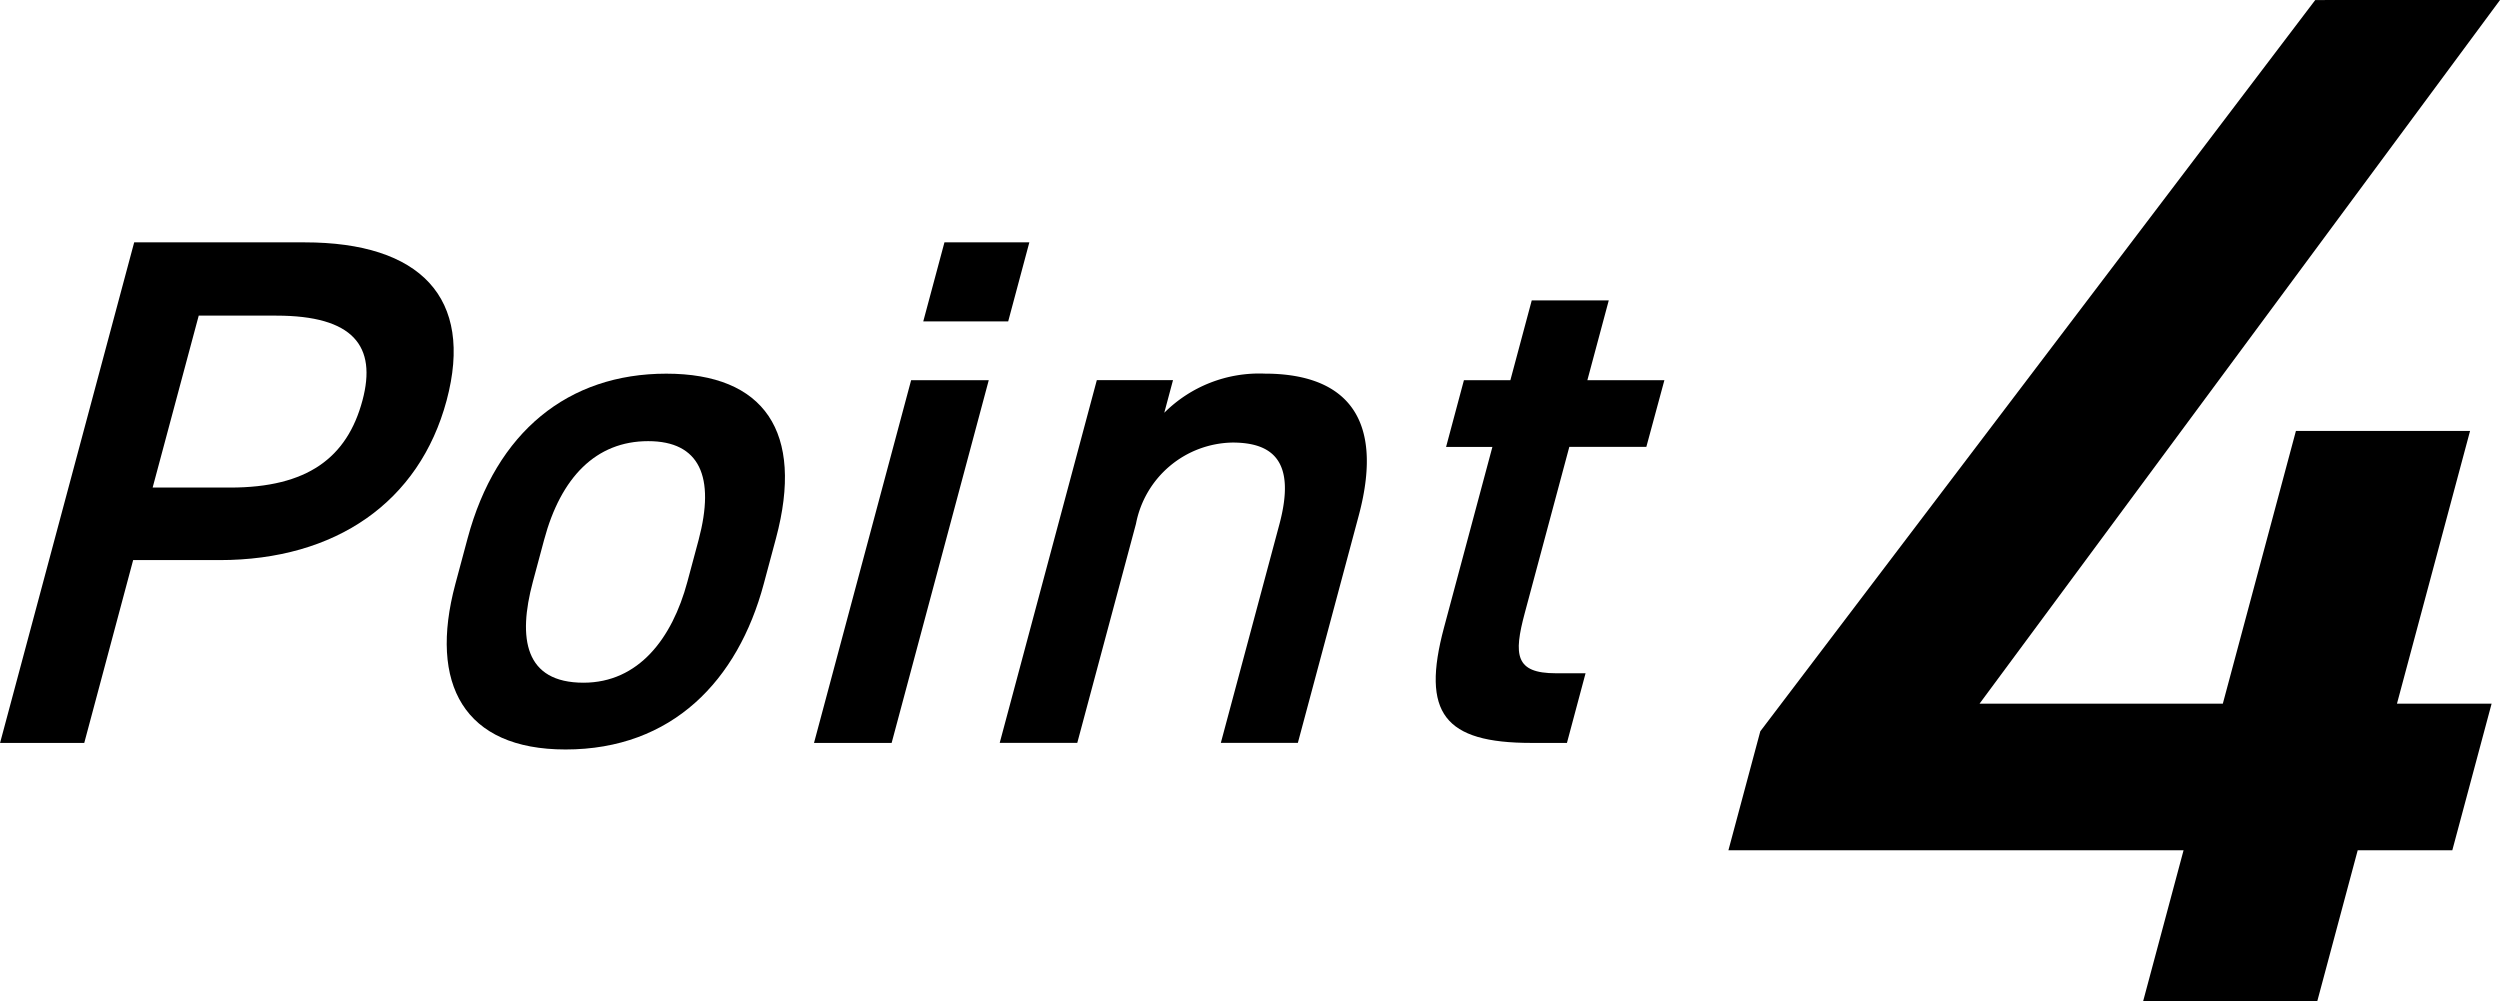
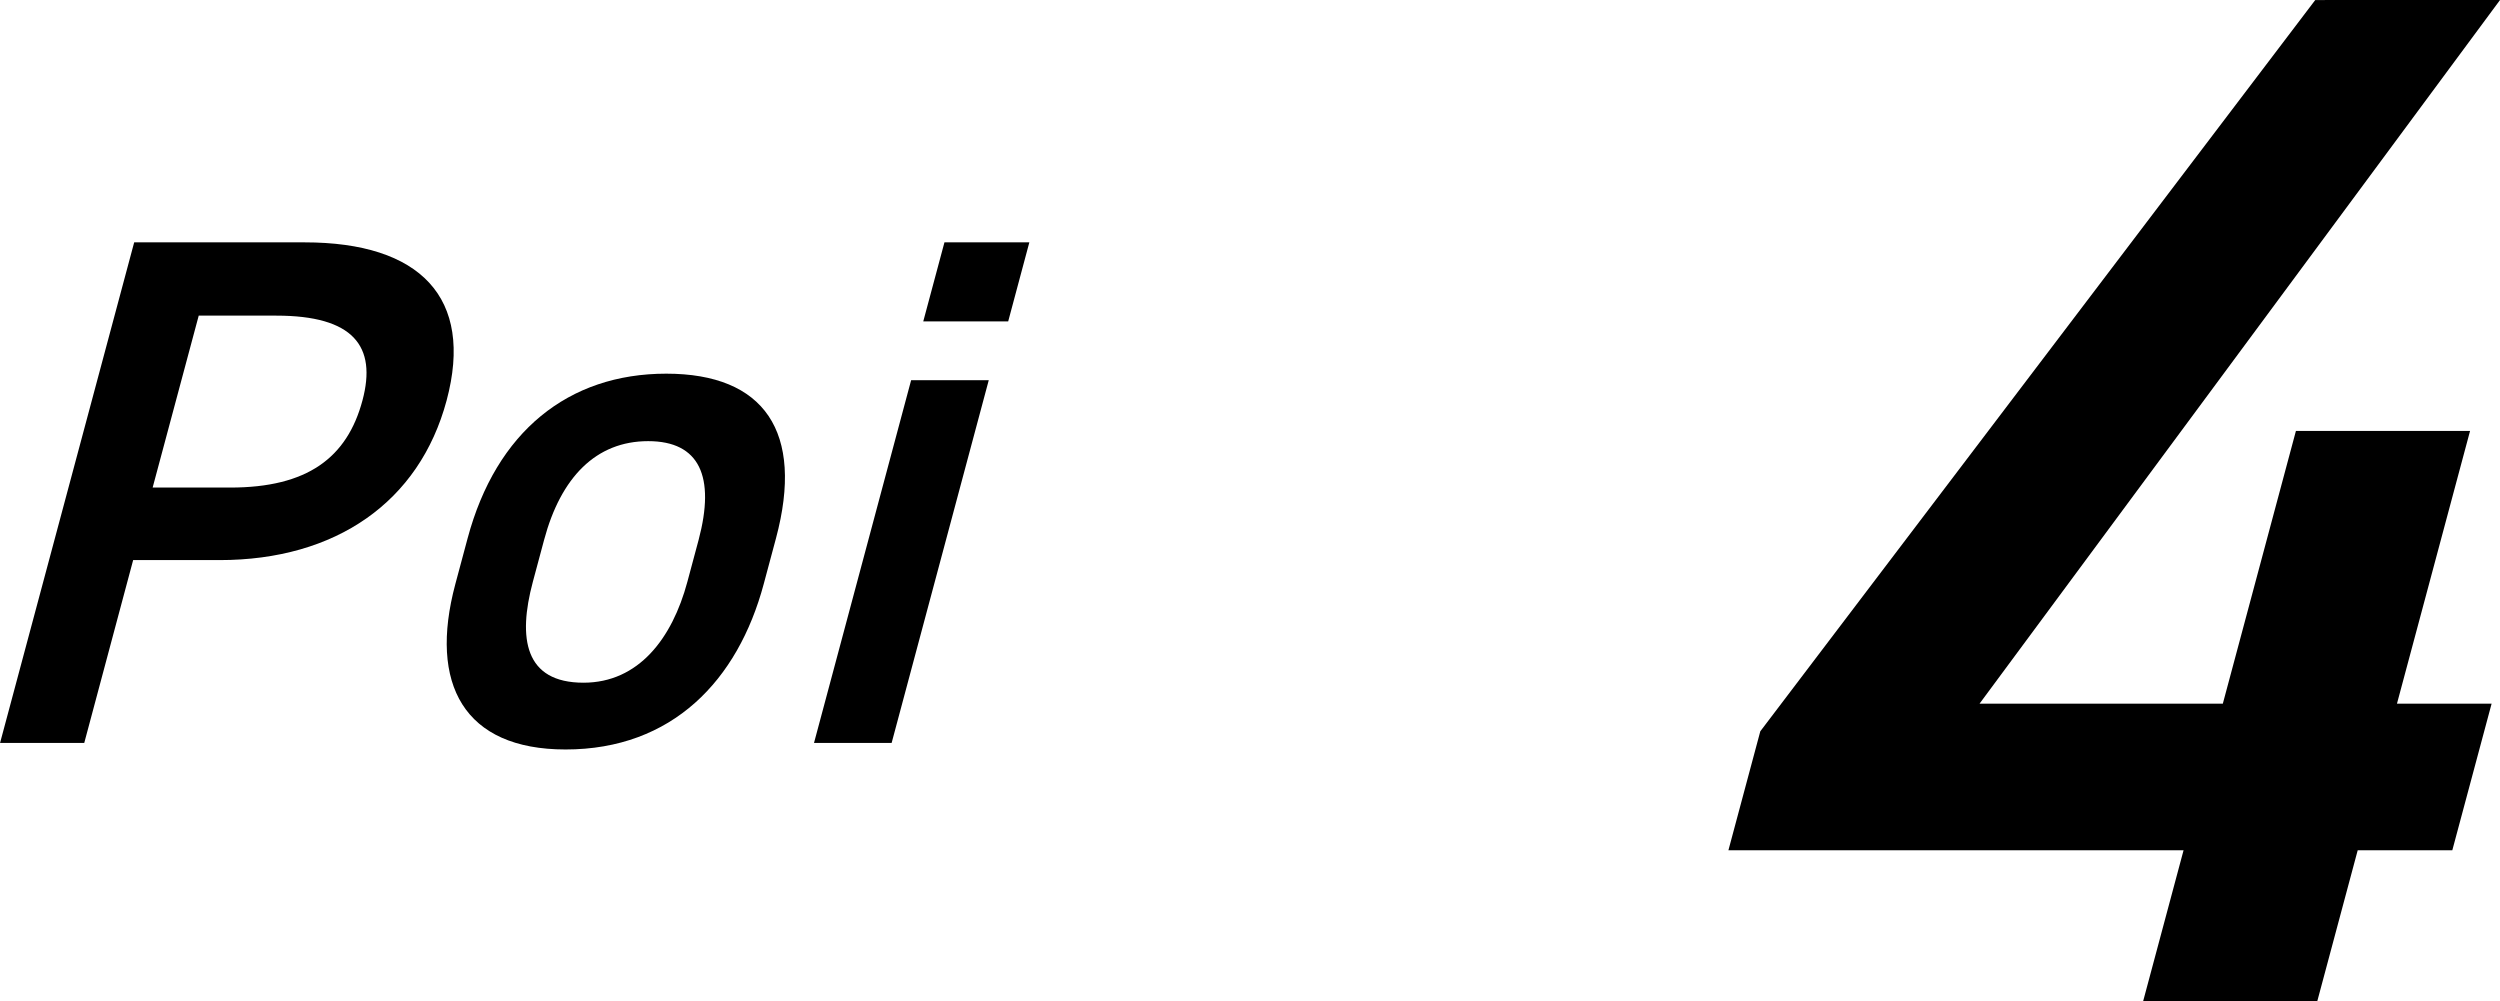
<svg xmlns="http://www.w3.org/2000/svg" data-name="グループ 3351" width="74.652" height="29.895">
  <g data-name="グループ 3349">
    <path data-name="パス 2263" d="M3.976 16.725l-1.46 5.459H.002L4.007 7.237h5.091c3.445 0 5.062 1.646 4.238 4.722-.813 3.034-3.314 4.766-6.781 4.766zm2.9-2.166c2.3 0 3.488-.888 3.947-2.6.436-1.625-.273-2.534-2.571-2.534H5.934l-1.376 5.134z" />
    <path data-name="パス 2264" d="M22.805 17.44c-.772 2.881-2.733 4.94-5.917 4.94-3.033 0-4.092-1.95-3.291-4.94l.366-1.365c.853-3.184 3.007-4.917 5.932-4.917s4.129 1.732 3.276 4.917zm-2.28-.065l.337-1.256c.5-1.885.032-2.946-1.507-2.946-1.56 0-2.608 1.083-3.107 2.946l-.337 1.256c-.452 1.689-.244 3.011 1.512 3.011 1.645 0 2.649-1.322 3.102-3.011z" />
    <path data-name="パス 2265" d="M27.207 11.353h2.318l-2.9 10.831h-2.318zm.995-4.116h2.535l-.632 2.361h-2.536z" />
-     <path data-name="パス 2266" d="M32.752 11.351h2.275l-.261.975a4.008 4.008 0 013-1.169c2.232 0 3.642 1.126 2.805 4.246l-1.816 6.78h-2.3l1.747-6.52c.511-1.906-.21-2.448-1.4-2.448a2.987 2.987 0 00-2.881 2.426l-1.753 6.542h-2.316z" />
-     <path data-name="パス 2267" d="M43.714 11.353h1.387l.638-2.383h2.3l-.639 2.383h2.3l-.539 1.991h-2.3l-1.33 4.96c-.337 1.257-.287 1.8.928 1.8h.887l-.556 2.08h-1.063c-2.6 0-3.293-.888-2.608-3.444l1.445-5.394h-1.383z" />
  </g>
  <g data-name="グループ 3350">
    <path data-name="パス 2268" d="M74.653 0L59.11 21.013h7.265l2.183-8.145h5.2l-2.183 8.145h2.826l-1.173 4.376h-2.825l-1.207 4.506h-5.2l1.207-4.506H51.612l.952-3.552L69.135.001z" />
  </g>
</svg>